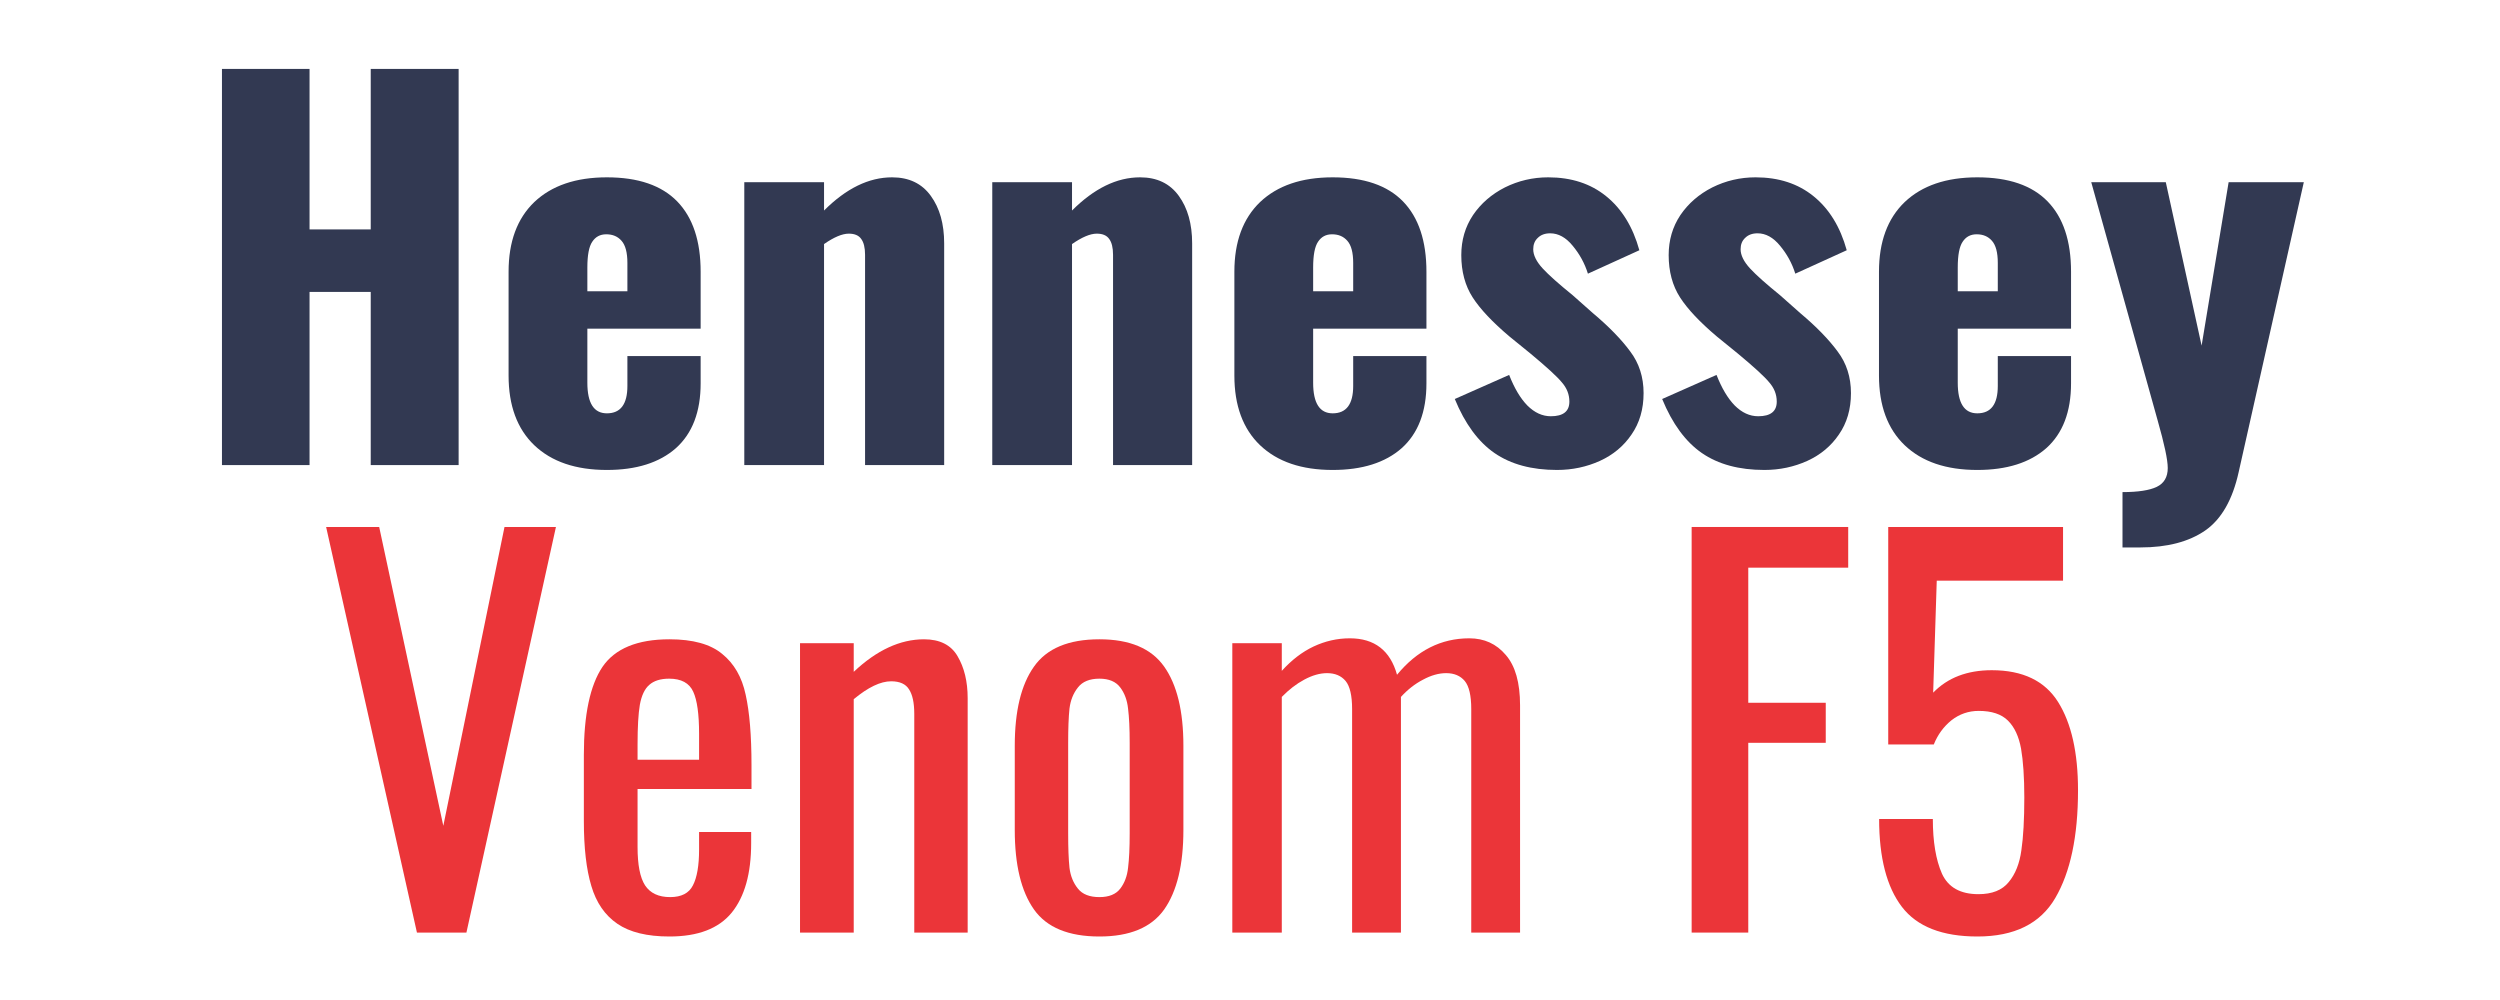
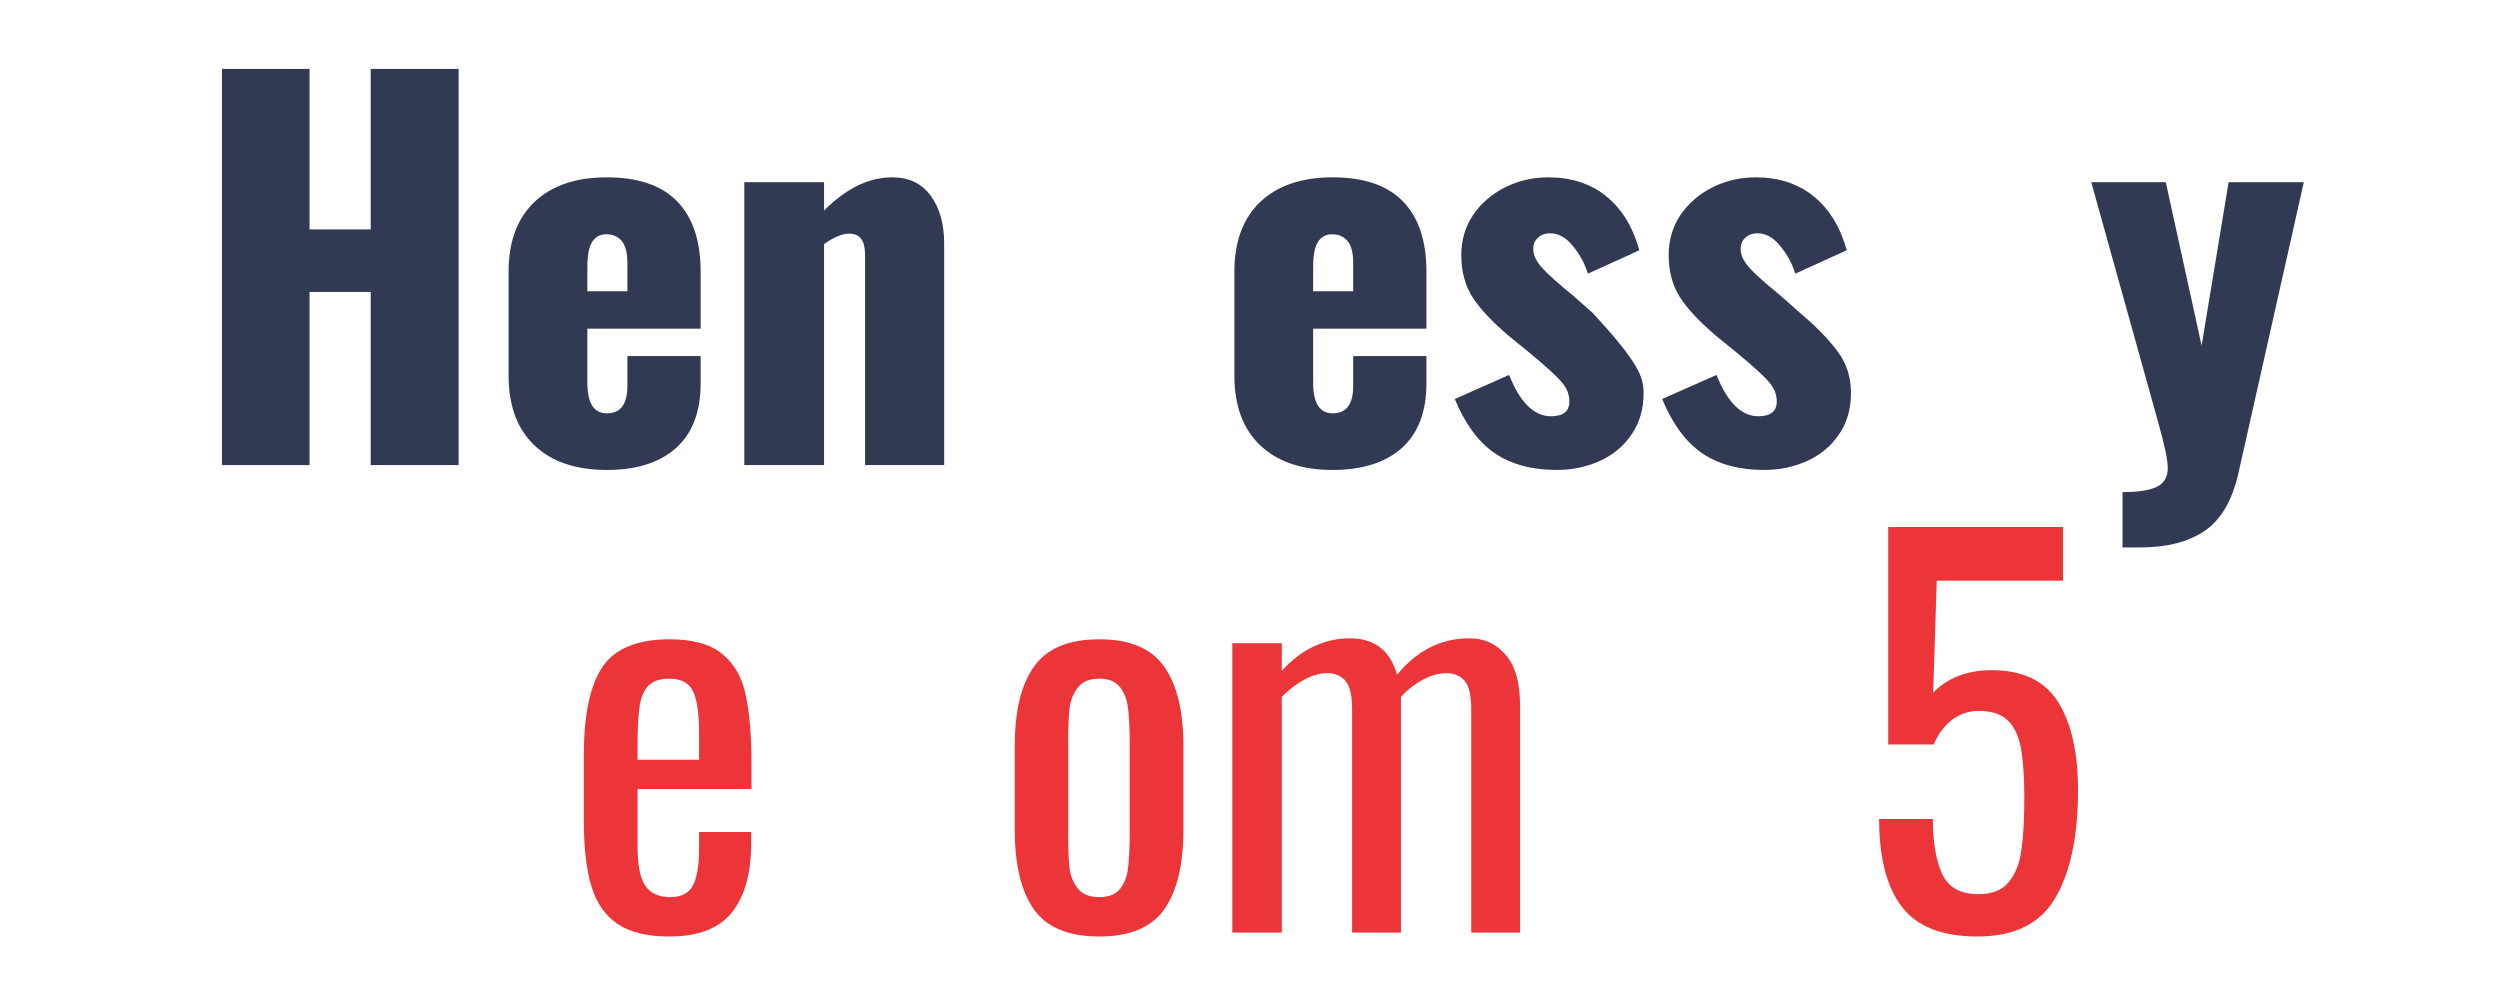
<svg xmlns="http://www.w3.org/2000/svg" width="160" zoomAndPan="magnify" viewBox="0 0 120 48" height="64" preserveAspectRatio="xMidYMid meet" version="1.2">
  <defs />
  <g id="ab87ec187f">
    <g style="fill:#323952;fill-opacity:1;">
      <g transform="translate(9.17, 22.324)">
        <path style="stroke:none" d="M 1.484 -19.016 L 5.688 -19.016 L 5.688 -11.312 L 8.625 -11.312 L 8.625 -19.016 L 12.844 -19.016 L 12.844 0 L 8.625 0 L 8.625 -8.312 L 5.688 -8.312 L 5.688 0 L 1.484 0 Z M 1.484 -19.016 " />
      </g>
    </g>
    <g style="fill:#323952;fill-opacity:1;">
      <g transform="translate(23.49, 22.324)">
        <path style="stroke:none" d="M 5.641 0.234 C 4.148 0.234 2.988 -0.16 2.156 -0.953 C 1.332 -1.742 0.922 -2.859 0.922 -4.297 L 0.922 -9.281 C 0.922 -10.719 1.332 -11.832 2.156 -12.625 C 2.988 -13.414 4.148 -13.812 5.641 -13.812 C 7.141 -13.812 8.266 -13.426 9.016 -12.656 C 9.766 -11.883 10.141 -10.758 10.141 -9.281 L 10.141 -6.547 L 4.703 -6.547 L 4.703 -3.953 C 4.703 -2.973 5.016 -2.484 5.641 -2.484 C 6.297 -2.484 6.625 -2.922 6.625 -3.797 L 6.625 -5.234 L 10.141 -5.234 L 10.141 -3.922 C 10.141 -2.555 9.742 -1.52 8.953 -0.812 C 8.16 -0.113 7.055 0.234 5.641 0.234 Z M 6.625 -8.344 L 6.625 -9.703 C 6.625 -10.203 6.531 -10.555 6.344 -10.766 C 6.164 -10.973 5.922 -11.078 5.609 -11.078 C 5.316 -11.078 5.094 -10.957 4.938 -10.719 C 4.781 -10.488 4.703 -10.078 4.703 -9.484 L 4.703 -8.344 Z M 6.625 -8.344 " />
      </g>
    </g>
    <g style="fill:#323952;fill-opacity:1;">
      <g transform="translate(34.523, 22.324)">
        <path style="stroke:none" d="M 1.203 -13.578 L 5.031 -13.578 L 5.031 -12.219 C 6.094 -13.281 7.18 -13.812 8.297 -13.812 C 9.109 -13.812 9.727 -13.516 10.156 -12.922 C 10.582 -12.336 10.797 -11.578 10.797 -10.641 L 10.797 0 L 7 0 L 7 -10.094 C 7 -10.438 6.938 -10.691 6.812 -10.859 C 6.695 -11.023 6.5 -11.109 6.219 -11.109 C 5.906 -11.109 5.508 -10.941 5.031 -10.609 L 5.031 0 L 1.203 0 Z M 1.203 -13.578 " />
      </g>
    </g>
    <g style="fill:#323952;fill-opacity:1;">
      <g transform="translate(46.426, 22.324)">
-         <path style="stroke:none" d="M 1.203 -13.578 L 5.031 -13.578 L 5.031 -12.219 C 6.094 -13.281 7.18 -13.812 8.297 -13.812 C 9.109 -13.812 9.727 -13.516 10.156 -12.922 C 10.582 -12.336 10.797 -11.578 10.797 -10.641 L 10.797 0 L 7 0 L 7 -10.094 C 7 -10.438 6.938 -10.691 6.812 -10.859 C 6.695 -11.023 6.5 -11.109 6.219 -11.109 C 5.906 -11.109 5.508 -10.941 5.031 -10.609 L 5.031 0 L 1.203 0 Z M 1.203 -13.578 " />
-       </g>
+         </g>
    </g>
    <g style="fill:#323952;fill-opacity:1;">
      <g transform="translate(58.328, 22.324)">
        <path style="stroke:none" d="M 5.641 0.234 C 4.148 0.234 2.988 -0.16 2.156 -0.953 C 1.332 -1.742 0.922 -2.859 0.922 -4.297 L 0.922 -9.281 C 0.922 -10.719 1.332 -11.832 2.156 -12.625 C 2.988 -13.414 4.148 -13.812 5.641 -13.812 C 7.141 -13.812 8.266 -13.426 9.016 -12.656 C 9.766 -11.883 10.141 -10.758 10.141 -9.281 L 10.141 -6.547 L 4.703 -6.547 L 4.703 -3.953 C 4.703 -2.973 5.016 -2.484 5.641 -2.484 C 6.297 -2.484 6.625 -2.922 6.625 -3.797 L 6.625 -5.234 L 10.141 -5.234 L 10.141 -3.922 C 10.141 -2.555 9.742 -1.52 8.953 -0.812 C 8.16 -0.113 7.055 0.234 5.641 0.234 Z M 6.625 -8.344 L 6.625 -9.703 C 6.625 -10.203 6.531 -10.555 6.344 -10.766 C 6.164 -10.973 5.922 -11.078 5.609 -11.078 C 5.316 -11.078 5.094 -10.957 4.938 -10.719 C 4.781 -10.488 4.703 -10.078 4.703 -9.484 L 4.703 -8.344 Z M 6.625 -8.344 " />
      </g>
    </g>
    <g style="fill:#323952;fill-opacity:1;">
      <g transform="translate(69.361, 22.324)">
-         <path style="stroke:none" d="M 5.375 0.234 C 4.164 0.234 3.164 -0.035 2.375 -0.578 C 1.594 -1.117 0.957 -1.984 0.469 -3.172 L 3.078 -4.328 C 3.328 -3.691 3.617 -3.203 3.953 -2.859 C 4.297 -2.516 4.672 -2.344 5.078 -2.344 C 5.672 -2.344 5.969 -2.578 5.969 -3.047 C 5.969 -3.391 5.848 -3.695 5.609 -3.969 C 5.379 -4.25 4.875 -4.711 4.094 -5.359 L 3.094 -6.172 C 2.281 -6.859 1.691 -7.484 1.328 -8.047 C 0.961 -8.617 0.781 -9.297 0.781 -10.078 C 0.781 -10.797 0.969 -11.438 1.344 -12 C 1.727 -12.562 2.238 -13.004 2.875 -13.328 C 3.52 -13.648 4.211 -13.812 4.953 -13.812 C 6.066 -13.812 6.992 -13.508 7.734 -12.906 C 8.484 -12.301 9.016 -11.438 9.328 -10.312 L 6.859 -9.188 C 6.703 -9.688 6.457 -10.133 6.125 -10.531 C 5.801 -10.926 5.441 -11.125 5.047 -11.125 C 4.797 -11.125 4.598 -11.051 4.453 -10.906 C 4.305 -10.77 4.234 -10.586 4.234 -10.359 C 4.234 -10.078 4.383 -9.77 4.688 -9.438 C 4.988 -9.113 5.469 -8.688 6.125 -8.156 L 7.094 -7.297 C 7.875 -6.641 8.473 -6.023 8.891 -5.453 C 9.316 -4.891 9.531 -4.223 9.531 -3.453 C 9.531 -2.68 9.336 -2.02 8.953 -1.469 C 8.578 -0.914 8.07 -0.492 7.438 -0.203 C 6.801 0.086 6.113 0.234 5.375 0.234 Z M 5.375 0.234 " />
+         <path style="stroke:none" d="M 5.375 0.234 C 4.164 0.234 3.164 -0.035 2.375 -0.578 C 1.594 -1.117 0.957 -1.984 0.469 -3.172 L 3.078 -4.328 C 3.328 -3.691 3.617 -3.203 3.953 -2.859 C 4.297 -2.516 4.672 -2.344 5.078 -2.344 C 5.672 -2.344 5.969 -2.578 5.969 -3.047 C 5.969 -3.391 5.848 -3.695 5.609 -3.969 C 5.379 -4.25 4.875 -4.711 4.094 -5.359 L 3.094 -6.172 C 2.281 -6.859 1.691 -7.484 1.328 -8.047 C 0.961 -8.617 0.781 -9.297 0.781 -10.078 C 0.781 -10.797 0.969 -11.438 1.344 -12 C 1.727 -12.562 2.238 -13.004 2.875 -13.328 C 3.52 -13.648 4.211 -13.812 4.953 -13.812 C 6.066 -13.812 6.992 -13.508 7.734 -12.906 C 8.484 -12.301 9.016 -11.438 9.328 -10.312 L 6.859 -9.188 C 6.703 -9.688 6.457 -10.133 6.125 -10.531 C 5.801 -10.926 5.441 -11.125 5.047 -11.125 C 4.797 -11.125 4.598 -11.051 4.453 -10.906 C 4.305 -10.77 4.234 -10.586 4.234 -10.359 C 4.234 -10.078 4.383 -9.77 4.688 -9.438 C 4.988 -9.113 5.469 -8.688 6.125 -8.156 L 7.094 -7.297 C 9.316 -4.891 9.531 -4.223 9.531 -3.453 C 9.531 -2.68 9.336 -2.02 8.953 -1.469 C 8.578 -0.914 8.07 -0.492 7.438 -0.203 C 6.801 0.086 6.113 0.234 5.375 0.234 Z M 5.375 0.234 " />
      </g>
    </g>
    <g style="fill:#323952;fill-opacity:1;">
      <g transform="translate(79.315, 22.324)">
        <path style="stroke:none" d="M 5.375 0.234 C 4.164 0.234 3.164 -0.035 2.375 -0.578 C 1.594 -1.117 0.957 -1.984 0.469 -3.172 L 3.078 -4.328 C 3.328 -3.691 3.617 -3.203 3.953 -2.859 C 4.297 -2.516 4.672 -2.344 5.078 -2.344 C 5.672 -2.344 5.969 -2.578 5.969 -3.047 C 5.969 -3.391 5.848 -3.695 5.609 -3.969 C 5.379 -4.25 4.875 -4.711 4.094 -5.359 L 3.094 -6.172 C 2.281 -6.859 1.691 -7.484 1.328 -8.047 C 0.961 -8.617 0.781 -9.297 0.781 -10.078 C 0.781 -10.797 0.969 -11.438 1.344 -12 C 1.727 -12.562 2.238 -13.004 2.875 -13.328 C 3.52 -13.648 4.211 -13.812 4.953 -13.812 C 6.066 -13.812 6.992 -13.508 7.734 -12.906 C 8.484 -12.301 9.016 -11.438 9.328 -10.312 L 6.859 -9.188 C 6.703 -9.688 6.457 -10.133 6.125 -10.531 C 5.801 -10.926 5.441 -11.125 5.047 -11.125 C 4.797 -11.125 4.598 -11.051 4.453 -10.906 C 4.305 -10.77 4.234 -10.586 4.234 -10.359 C 4.234 -10.078 4.383 -9.77 4.688 -9.438 C 4.988 -9.113 5.469 -8.688 6.125 -8.156 L 7.094 -7.297 C 7.875 -6.641 8.473 -6.023 8.891 -5.453 C 9.316 -4.891 9.531 -4.223 9.531 -3.453 C 9.531 -2.68 9.336 -2.02 8.953 -1.469 C 8.578 -0.914 8.07 -0.492 7.438 -0.203 C 6.801 0.086 6.113 0.234 5.375 0.234 Z M 5.375 0.234 " />
      </g>
    </g>
    <g style="fill:#323952;fill-opacity:1;">
      <g transform="translate(89.269, 22.324)">
-         <path style="stroke:none" d="M 5.641 0.234 C 4.148 0.234 2.988 -0.16 2.156 -0.953 C 1.332 -1.742 0.922 -2.859 0.922 -4.297 L 0.922 -9.281 C 0.922 -10.719 1.332 -11.832 2.156 -12.625 C 2.988 -13.414 4.148 -13.812 5.641 -13.812 C 7.141 -13.812 8.266 -13.426 9.016 -12.656 C 9.766 -11.883 10.141 -10.758 10.141 -9.281 L 10.141 -6.547 L 4.703 -6.547 L 4.703 -3.953 C 4.703 -2.973 5.016 -2.484 5.641 -2.484 C 6.297 -2.484 6.625 -2.922 6.625 -3.797 L 6.625 -5.234 L 10.141 -5.234 L 10.141 -3.922 C 10.141 -2.555 9.742 -1.52 8.953 -0.812 C 8.16 -0.113 7.055 0.234 5.641 0.234 Z M 6.625 -8.344 L 6.625 -9.703 C 6.625 -10.203 6.531 -10.555 6.344 -10.766 C 6.164 -10.973 5.922 -11.078 5.609 -11.078 C 5.316 -11.078 5.094 -10.957 4.938 -10.719 C 4.781 -10.488 4.703 -10.078 4.703 -9.484 L 4.703 -8.344 Z M 6.625 -8.344 " />
-       </g>
+         </g>
    </g>
    <g style="fill:#323952;fill-opacity:1;">
      <g transform="translate(100.302, 22.324)">
        <path style="stroke:none" d="M 1.578 1.297 C 2.328 1.297 2.875 1.211 3.219 1.047 C 3.57 0.879 3.75 0.578 3.75 0.141 C 3.75 -0.254 3.586 -1.016 3.266 -2.141 L 0.078 -13.578 L 3.656 -13.578 L 5.375 -5.734 L 6.672 -13.578 L 10.281 -13.578 L 7.156 0.328 C 6.863 1.66 6.328 2.598 5.547 3.141 C 4.766 3.68 3.727 3.953 2.438 3.953 L 1.578 3.953 Z M 1.578 1.297 " />
      </g>
    </g>
    <g style="fill:#eb3539;fill-opacity:1;">
      <g transform="translate(15.107, 44.764)">
-         <path style="stroke:none" d="M 0.547 -19.469 L 3.094 -19.469 L 6.172 -5.125 L 9.109 -19.469 L 11.578 -19.469 L 7.281 0 L 4.906 0 Z M 0.547 -19.469 " />
-       </g>
+         </g>
    </g>
    <g style="fill:#eb3539;fill-opacity:1;">
      <g transform="translate(26.994, 44.764)">
        <path style="stroke:none" d="M 5.141 0.188 C 4.066 0.188 3.234 -0.016 2.641 -0.422 C 2.047 -0.828 1.629 -1.43 1.391 -2.234 C 1.148 -3.035 1.031 -4.078 1.031 -5.359 L 1.031 -8.531 C 1.031 -10.457 1.328 -11.863 1.922 -12.75 C 2.523 -13.633 3.598 -14.078 5.141 -14.078 C 6.266 -14.078 7.109 -13.844 7.672 -13.375 C 8.242 -12.914 8.617 -12.266 8.797 -11.422 C 8.984 -10.586 9.078 -9.457 9.078 -8.031 L 9.078 -6.891 L 3.609 -6.891 L 3.609 -4.109 C 3.609 -3.254 3.727 -2.641 3.969 -2.266 C 4.219 -1.891 4.617 -1.703 5.172 -1.703 C 5.711 -1.703 6.078 -1.891 6.266 -2.266 C 6.461 -2.641 6.562 -3.211 6.562 -3.984 L 6.562 -4.828 L 9.062 -4.828 L 9.062 -4.297 C 9.062 -2.836 8.75 -1.723 8.125 -0.953 C 7.5 -0.191 6.504 0.188 5.141 0.188 Z M 6.562 -8.297 L 6.562 -9.547 C 6.562 -10.484 6.469 -11.156 6.281 -11.562 C 6.094 -11.977 5.707 -12.188 5.125 -12.188 C 4.707 -12.188 4.391 -12.086 4.172 -11.891 C 3.953 -11.703 3.801 -11.383 3.719 -10.938 C 3.645 -10.5 3.609 -9.863 3.609 -9.031 L 3.609 -8.297 Z M 6.562 -8.297 " />
      </g>
    </g>
    <g style="fill:#eb3539;fill-opacity:1;">
      <g transform="translate(37.104, 44.764)">
-         <path style="stroke:none" d="M 1.297 -13.891 L 3.875 -13.891 L 3.875 -12.516 C 4.977 -13.555 6.102 -14.078 7.25 -14.078 C 8.008 -14.078 8.547 -13.805 8.859 -13.266 C 9.18 -12.723 9.344 -12.051 9.344 -11.25 L 9.344 0 L 6.781 0 L 6.781 -10.5 C 6.781 -11.031 6.695 -11.422 6.531 -11.672 C 6.375 -11.93 6.086 -12.062 5.672 -12.062 C 5.16 -12.062 4.562 -11.773 3.875 -11.203 L 3.875 0 L 1.297 0 Z M 1.297 -13.891 " />
-       </g>
+         </g>
    </g>
    <g style="fill:#eb3539;fill-opacity:1;">
      <g transform="translate(47.647, 44.764)">
        <path style="stroke:none" d="M 5.125 0.188 C 3.645 0.188 2.598 -0.242 1.984 -1.109 C 1.367 -1.984 1.062 -3.254 1.062 -4.922 L 1.062 -8.969 C 1.062 -10.633 1.367 -11.898 1.984 -12.766 C 2.598 -13.641 3.645 -14.078 5.125 -14.078 C 6.582 -14.078 7.617 -13.641 8.234 -12.766 C 8.848 -11.898 9.156 -10.633 9.156 -8.969 L 9.156 -4.922 C 9.156 -3.254 8.848 -1.984 8.234 -1.109 C 7.617 -0.242 6.582 0.188 5.125 0.188 Z M 5.125 -1.703 C 5.582 -1.703 5.914 -1.836 6.125 -2.109 C 6.332 -2.379 6.457 -2.711 6.5 -3.109 C 6.551 -3.516 6.578 -4.066 6.578 -4.766 L 6.578 -9.109 C 6.578 -9.797 6.551 -10.344 6.5 -10.75 C 6.457 -11.156 6.332 -11.492 6.125 -11.766 C 5.914 -12.047 5.582 -12.188 5.125 -12.188 C 4.656 -12.188 4.312 -12.047 4.094 -11.766 C 3.875 -11.492 3.738 -11.156 3.688 -10.75 C 3.645 -10.344 3.625 -9.797 3.625 -9.109 L 3.625 -4.766 C 3.625 -4.066 3.645 -3.516 3.688 -3.109 C 3.738 -2.711 3.875 -2.379 4.094 -2.109 C 4.312 -1.836 4.656 -1.703 5.125 -1.703 Z M 5.125 -1.703 " />
      </g>
    </g>
    <g style="fill:#eb3539;fill-opacity:1;">
      <g transform="translate(57.854, 44.764)">
        <path style="stroke:none" d="M 1.297 -13.891 L 3.672 -13.891 L 3.672 -12.562 C 4.141 -13.082 4.648 -13.473 5.203 -13.734 C 5.754 -13.992 6.332 -14.125 6.938 -14.125 C 8.125 -14.125 8.879 -13.539 9.203 -12.375 C 10.16 -13.539 11.316 -14.125 12.672 -14.125 C 13.391 -14.125 13.973 -13.859 14.422 -13.328 C 14.879 -12.805 15.109 -12 15.109 -10.906 L 15.109 0 L 12.766 0 L 12.766 -10.734 C 12.766 -11.379 12.66 -11.828 12.453 -12.078 C 12.242 -12.328 11.945 -12.453 11.562 -12.453 C 11.207 -12.453 10.836 -12.348 10.453 -12.141 C 10.066 -11.941 9.711 -11.664 9.391 -11.312 L 9.391 0 L 7.047 0 L 7.047 -10.734 C 7.047 -11.379 6.941 -11.828 6.734 -12.078 C 6.523 -12.328 6.227 -12.453 5.844 -12.453 C 5.5 -12.453 5.133 -12.348 4.75 -12.141 C 4.375 -11.941 4.016 -11.664 3.672 -11.312 L 3.672 0 L 1.297 0 Z M 1.297 -13.891 " />
      </g>
    </g>
    <g style="fill:#eb3539;fill-opacity:1;">
      <g transform="translate(74.184, 44.764)">
        <path style="stroke:none" d="" />
      </g>
    </g>
    <g style="fill:#eb3539;fill-opacity:1;">
      <g transform="translate(79.683, 44.764)">
-         <path style="stroke:none" d="M 1.516 -19.469 L 9.031 -19.469 L 9.031 -17.516 L 4.234 -17.516 L 4.234 -11.031 L 7.953 -11.031 L 7.953 -9.109 L 4.234 -9.109 L 4.234 0 L 1.516 0 Z M 1.516 -19.469 " />
-       </g>
+         </g>
    </g>
    <g style="fill:#eb3539;fill-opacity:1;">
      <g transform="translate(89.073, 44.764)">
        <path style="stroke:none" d="M 5.844 0.188 C 4.156 0.188 2.945 -0.285 2.219 -1.234 C 1.488 -2.191 1.125 -3.598 1.125 -5.453 L 3.703 -5.453 C 3.703 -4.367 3.848 -3.492 4.141 -2.828 C 4.441 -2.172 5.023 -1.844 5.891 -1.844 C 6.547 -1.844 7.031 -2.035 7.344 -2.422 C 7.664 -2.805 7.867 -3.316 7.953 -3.953 C 8.047 -4.586 8.094 -5.43 8.094 -6.484 C 8.094 -7.461 8.039 -8.242 7.938 -8.828 C 7.832 -9.41 7.625 -9.859 7.312 -10.172 C 7 -10.484 6.531 -10.641 5.906 -10.641 C 5.414 -10.641 4.977 -10.488 4.594 -10.188 C 4.219 -9.883 3.938 -9.5 3.75 -9.031 L 1.562 -9.031 L 1.562 -19.469 L 9.953 -19.469 L 9.953 -16.891 L 3.891 -16.891 L 3.719 -11.516 C 4.414 -12.234 5.352 -12.594 6.531 -12.594 C 8.02 -12.594 9.082 -12.082 9.719 -11.062 C 10.352 -10.051 10.672 -8.641 10.672 -6.828 C 10.672 -4.617 10.305 -2.895 9.578 -1.656 C 8.859 -0.426 7.613 0.188 5.844 0.188 Z M 5.844 0.188 " />
      </g>
    </g>
  </g>
</svg>